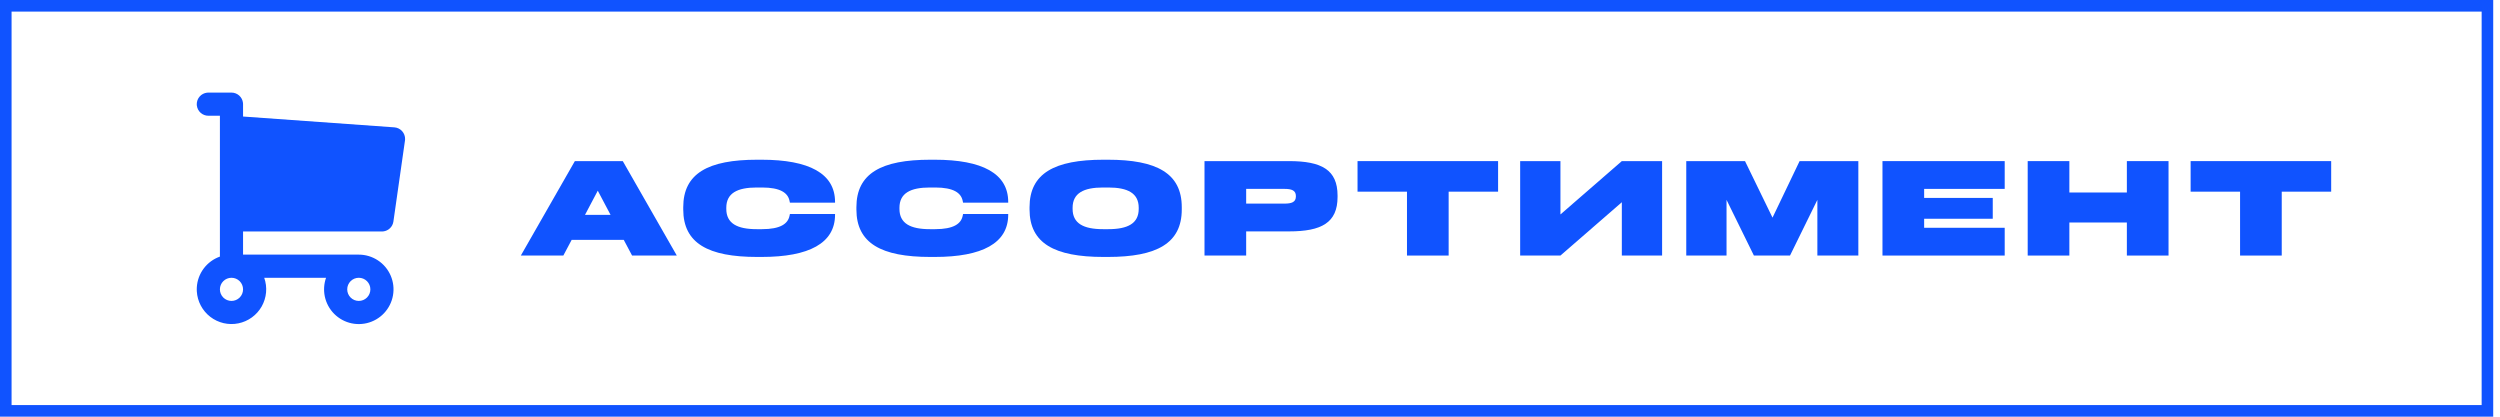
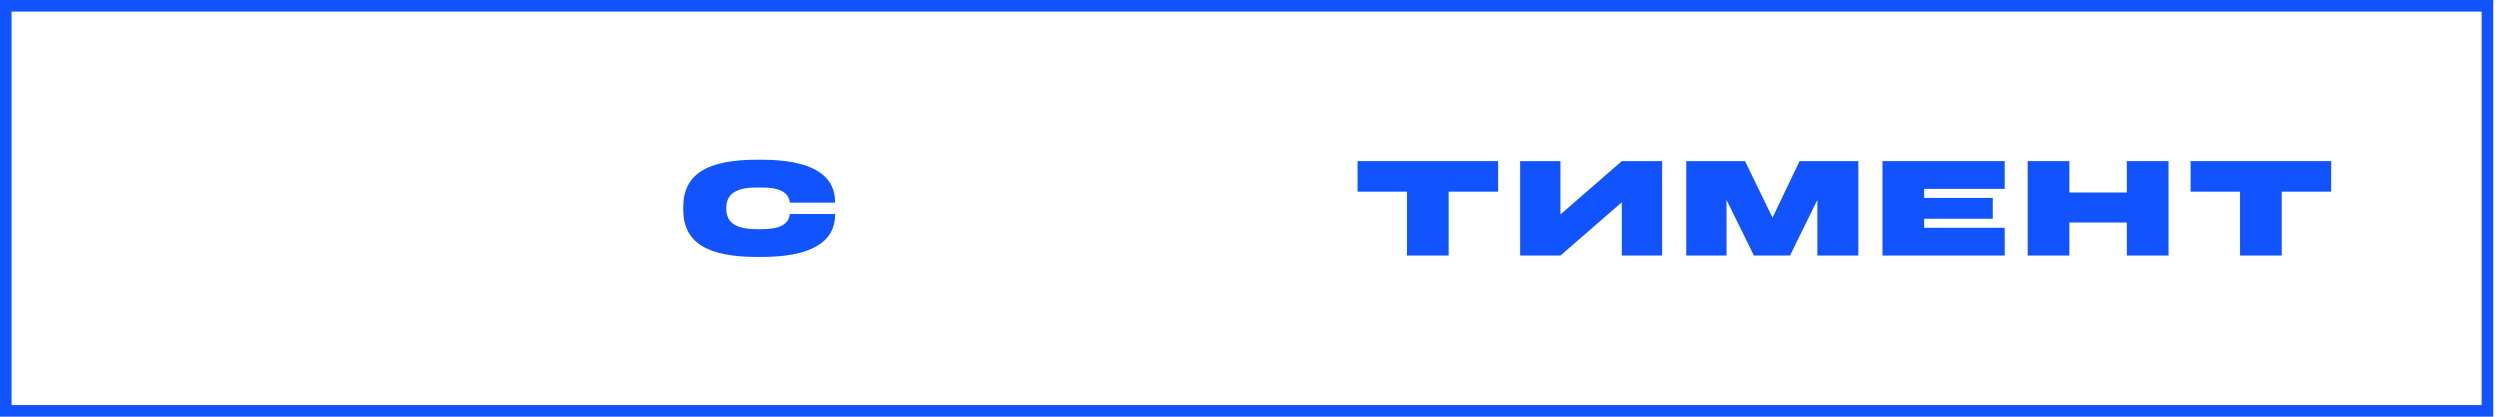
<svg xmlns="http://www.w3.org/2000/svg" width="216" height="36" viewBox="0 0 216 36" fill="none">
  <rect x="0.5" y="0.5" width="214.414" height="35" stroke="#1053FF" />
-   <path d="M20 8C20.245 8 20.481 8.09 20.664 8.253C20.847 8.415 20.964 8.64 20.993 8.883L21 9V10.068L34.071 11.003C34.328 11.021 34.568 11.138 34.741 11.329C34.914 11.519 35.007 11.77 35 12.027L34.99 12.141L33.99 19.141C33.959 19.36 33.856 19.563 33.697 19.717C33.538 19.872 33.333 19.969 33.113 19.994L33 20H21V22H31C31.586 22 32.159 22.172 32.648 22.494C33.138 22.815 33.522 23.274 33.754 23.811C33.986 24.349 34.056 24.944 33.954 25.52C33.853 26.097 33.584 26.632 33.182 27.058C32.781 27.484 32.263 27.784 31.693 27.919C31.123 28.054 30.525 28.02 29.975 27.82C29.424 27.619 28.944 27.262 28.594 26.793C28.244 26.323 28.039 25.761 28.005 25.176L28 25L28.005 24.824C28.022 24.536 28.079 24.26 28.171 24H22.829C22.972 24.405 23.026 24.836 22.988 25.263C22.95 25.691 22.82 26.105 22.609 26.479C22.397 26.852 22.107 27.175 21.759 27.427C21.412 27.679 21.014 27.853 20.593 27.938C20.173 28.023 19.739 28.017 19.32 27.92C18.902 27.822 18.51 27.637 18.17 27.375C17.83 27.113 17.55 26.781 17.349 26.402C17.148 26.023 17.03 25.605 17.005 25.176L17 25L17.005 24.824C17.04 24.234 17.247 23.668 17.602 23.196C17.957 22.724 18.443 22.367 19 22.17V10H18C17.755 10 17.519 9.91 17.336 9.747C17.153 9.585 17.036 9.36 17.007 9.117L17 9C17 8.755 17.09 8.519 17.253 8.336C17.416 8.153 17.64 8.036 17.883 8.007L18 8H20ZM20 24C19.735 24 19.48 24.105 19.293 24.293C19.105 24.48 19 24.735 19 25C19 25.265 19.105 25.52 19.293 25.707C19.48 25.895 19.735 26 20 26C20.265 26 20.52 25.895 20.707 25.707C20.895 25.52 21 25.265 21 25C21 24.735 20.895 24.48 20.707 24.293C20.52 24.105 20.265 24 20 24ZM31 24C30.735 24 30.48 24.105 30.293 24.293C30.105 24.48 30 24.735 30 25C30 25.265 30.105 25.52 30.293 25.707C30.48 25.895 30.735 26 31 26C31.265 26 31.52 25.895 31.707 25.707C31.895 25.52 32 25.265 32 25C32 24.735 31.895 24.48 31.707 24.293C31.52 24.105 31.265 24 31 24Z" fill="#1053FF" />
-   <path d="M54.612 22.08L53.892 20.724H49.392L48.672 22.08H45L49.668 13.92H53.808L58.476 22.08H54.612ZM51.648 16.476L50.544 18.564H52.752L51.648 16.476Z" fill="#1053FF" />
  <path d="M65.8 13.8C69.904 13.8 72.148 14.988 72.148 17.448V17.508H68.248L68.212 17.34C68.068 16.668 67.432 16.2 65.836 16.2H65.38C63.7 16.2 62.752 16.692 62.752 17.952V18.048C62.752 19.308 63.7 19.8 65.38 19.8H65.836C67.432 19.8 68.068 19.332 68.212 18.66L68.248 18.492H72.148V18.552C72.148 21.012 69.904 22.2 65.8 22.2H65.416C61.192 22.2 59.032 21.024 59.032 18.096V17.904C59.032 14.976 61.192 13.8 65.416 13.8H65.8Z" fill="#1053FF" />
-   <path d="M80.761 13.8C84.865 13.8 87.109 14.988 87.109 17.448V17.508H83.209L83.173 17.34C83.029 16.668 82.393 16.2 80.797 16.2H80.341C78.661 16.2 77.713 16.692 77.713 17.952V18.048C77.713 19.308 78.661 19.8 80.341 19.8H80.797C82.393 19.8 83.029 19.332 83.173 18.66L83.209 18.492H87.109V18.552C87.109 21.012 84.865 22.2 80.761 22.2H80.377C76.153 22.2 73.993 21.024 73.993 18.096V17.904C73.993 14.976 76.153 13.8 80.377 13.8H80.761Z" fill="#1053FF" />
-   <path d="M88.953 18.096V17.904C88.953 14.976 91.113 13.8 95.337 13.8H95.721C99.945 13.8 102.105 14.976 102.105 17.904V18.096C102.105 21.024 99.945 22.2 95.721 22.2H95.337C91.113 22.2 88.953 21.024 88.953 18.096ZM92.673 18.048C92.673 19.308 93.621 19.8 95.301 19.8H95.757C97.437 19.8 98.385 19.308 98.385 18.048V17.952C98.385 16.692 97.437 16.2 95.757 16.2H95.301C93.621 16.2 92.673 16.692 92.673 17.952V18.048Z" fill="#1053FF" />
-   <path d="M115.565 17.016C115.565 19.248 114.173 19.992 111.377 19.992H107.669V22.08H104.069V13.92H111.377C114.173 13.92 115.565 14.664 115.565 16.896V17.016ZM111.965 16.968V16.944C111.965 16.452 111.605 16.32 110.981 16.32H107.669V17.592H110.981C111.605 17.592 111.965 17.46 111.965 16.968Z" fill="#1053FF" />
  <path d="M117.291 13.92H129.435V16.56H125.163V22.08H121.563V16.56H117.291V13.92Z" fill="#1053FF" />
  <path d="M140.126 22.08V17.472L134.822 22.08H131.342V13.92H134.822V18.528L140.126 13.92H143.606V22.08H140.126Z" fill="#1053FF" />
  <path d="M145.693 22.08V13.92H150.769L153.145 18.804L155.485 13.92H160.561V22.08H157.021V17.268L154.657 22.08H151.537L149.173 17.268V22.08H145.693Z" fill="#1053FF" />
  <path d="M162.646 22.08V13.92H173.206V16.32H166.246V17.1H172.174V18.9H166.246V19.68H173.206V22.08H162.646Z" fill="#1053FF" />
  <path d="M187.361 22.08H183.761V19.224H178.793V22.08H175.193V13.92H178.793V16.632H183.761V13.92H187.361V22.08Z" fill="#1053FF" />
  <path d="M189.27 13.92H201.414V16.56H197.142V22.08H193.542V16.56H189.27V13.92Z" fill="#1053FF" />
</svg>